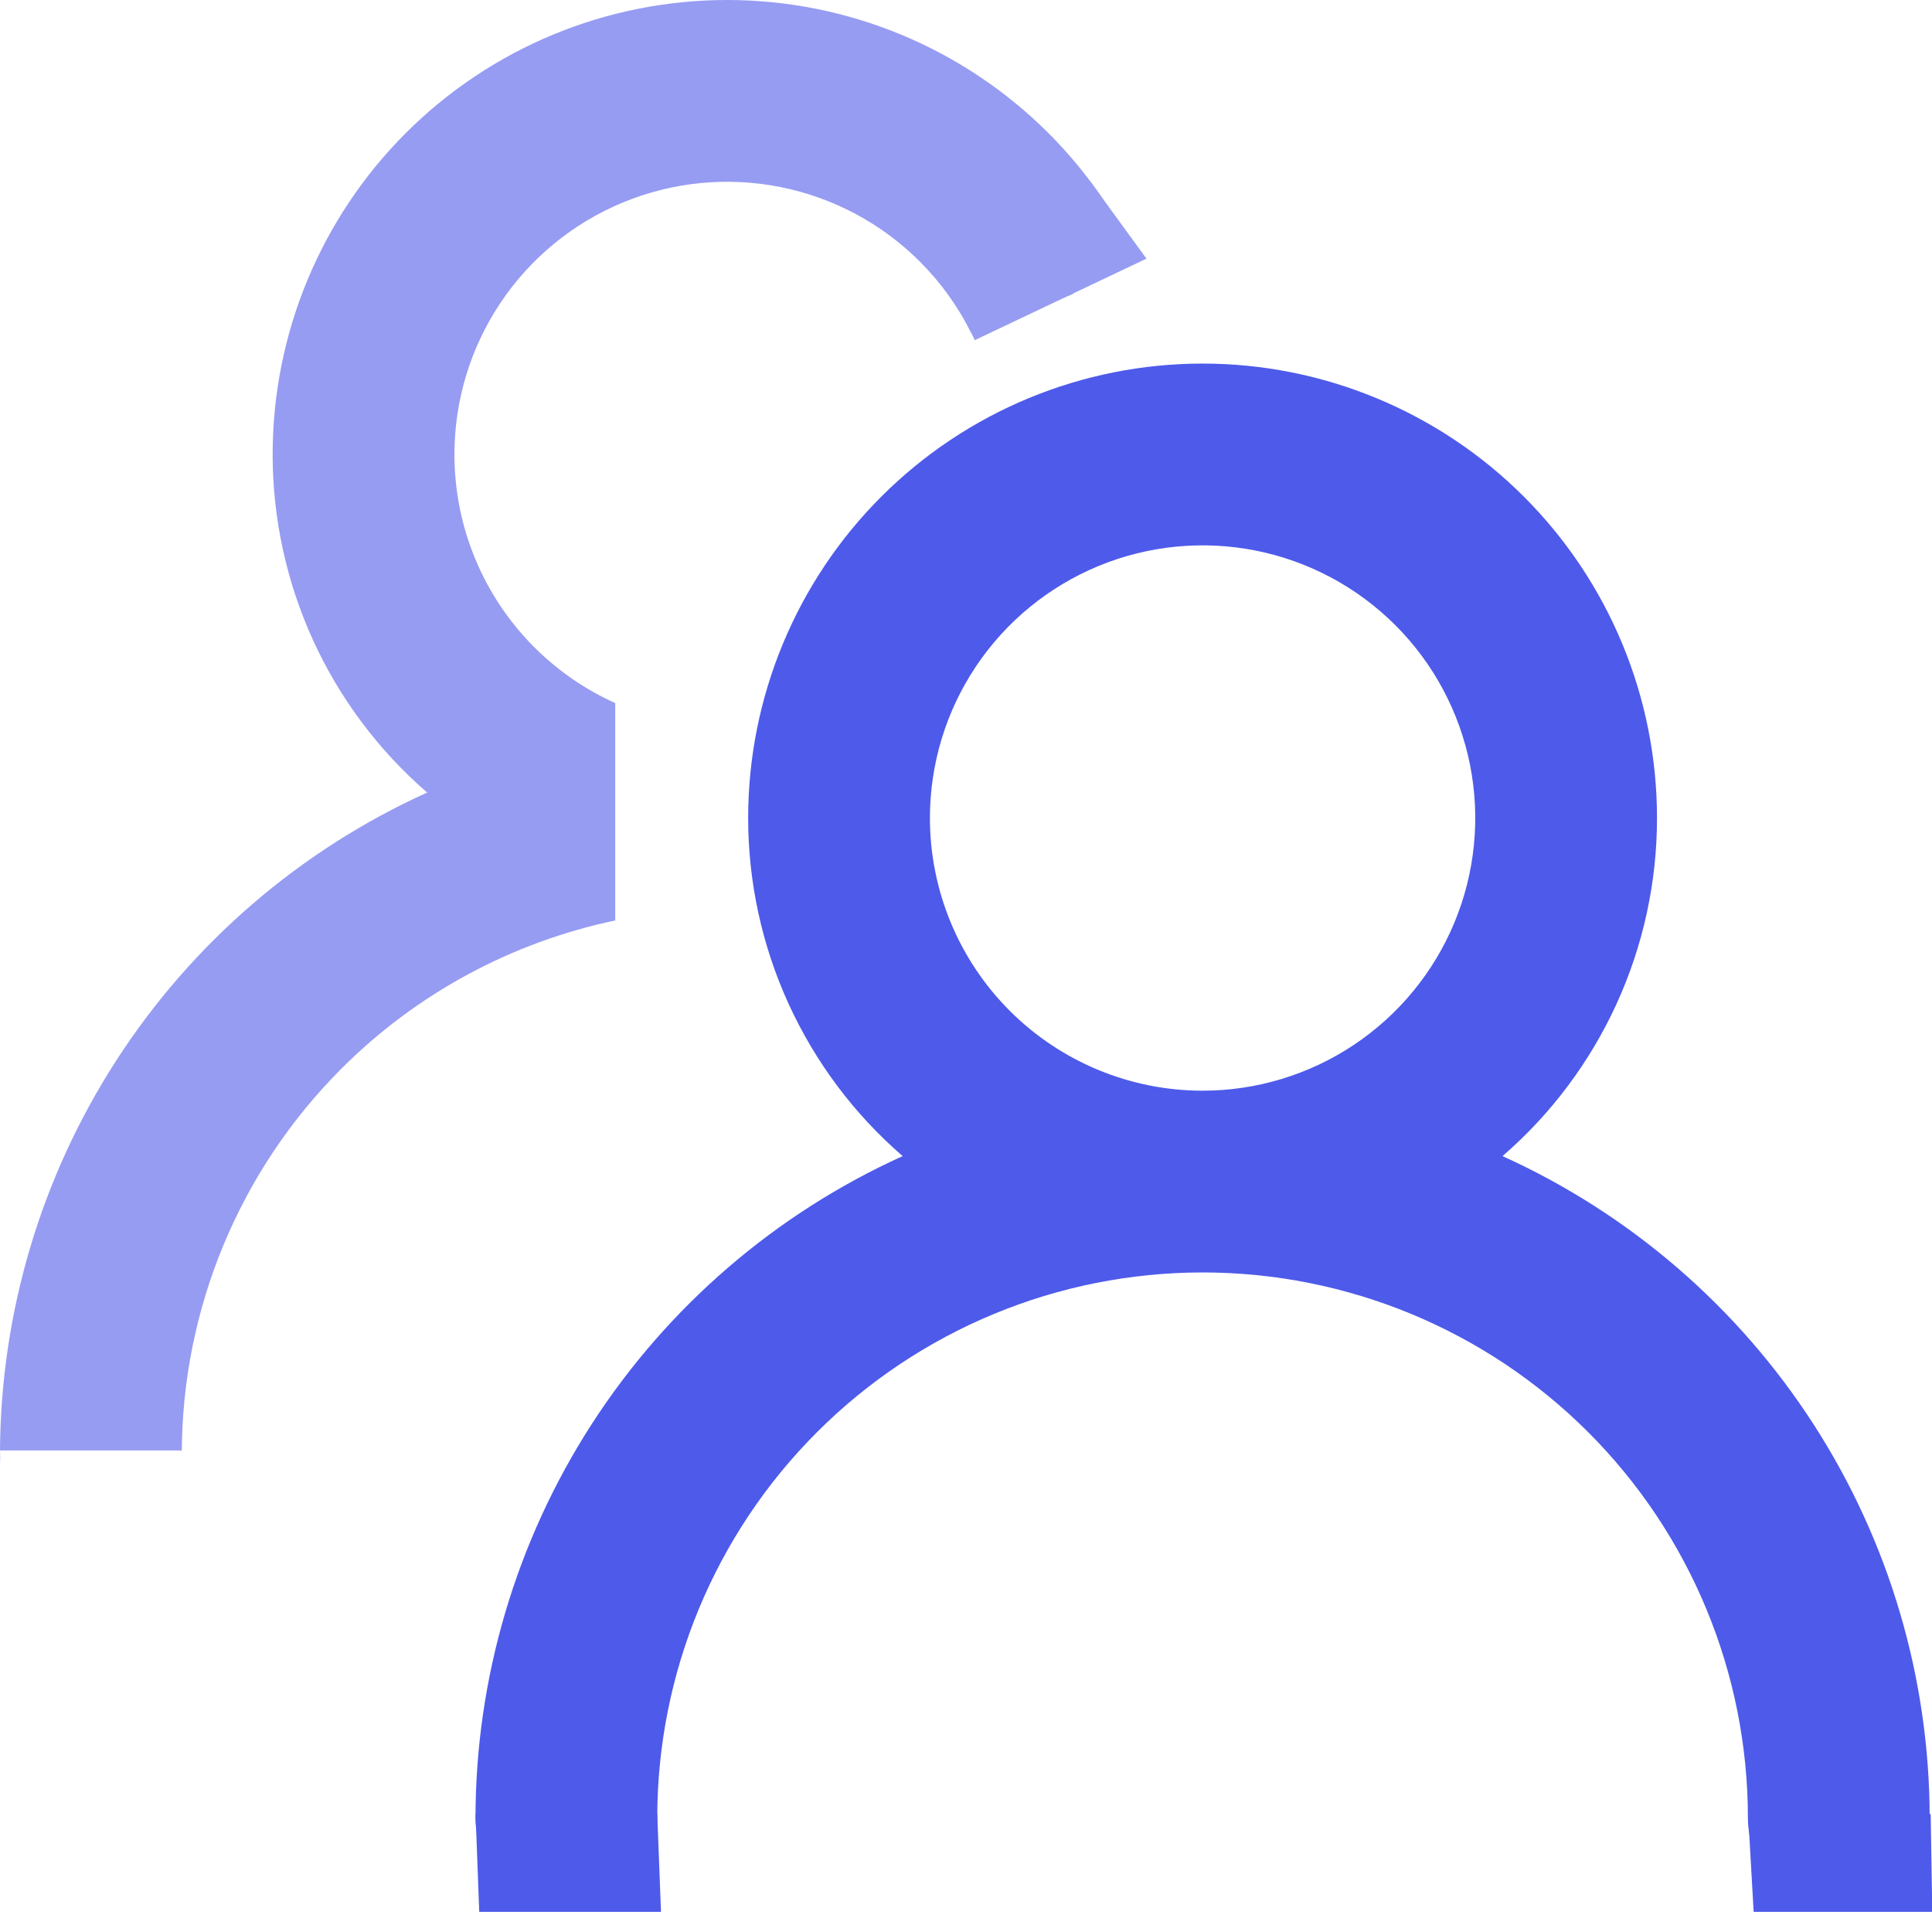
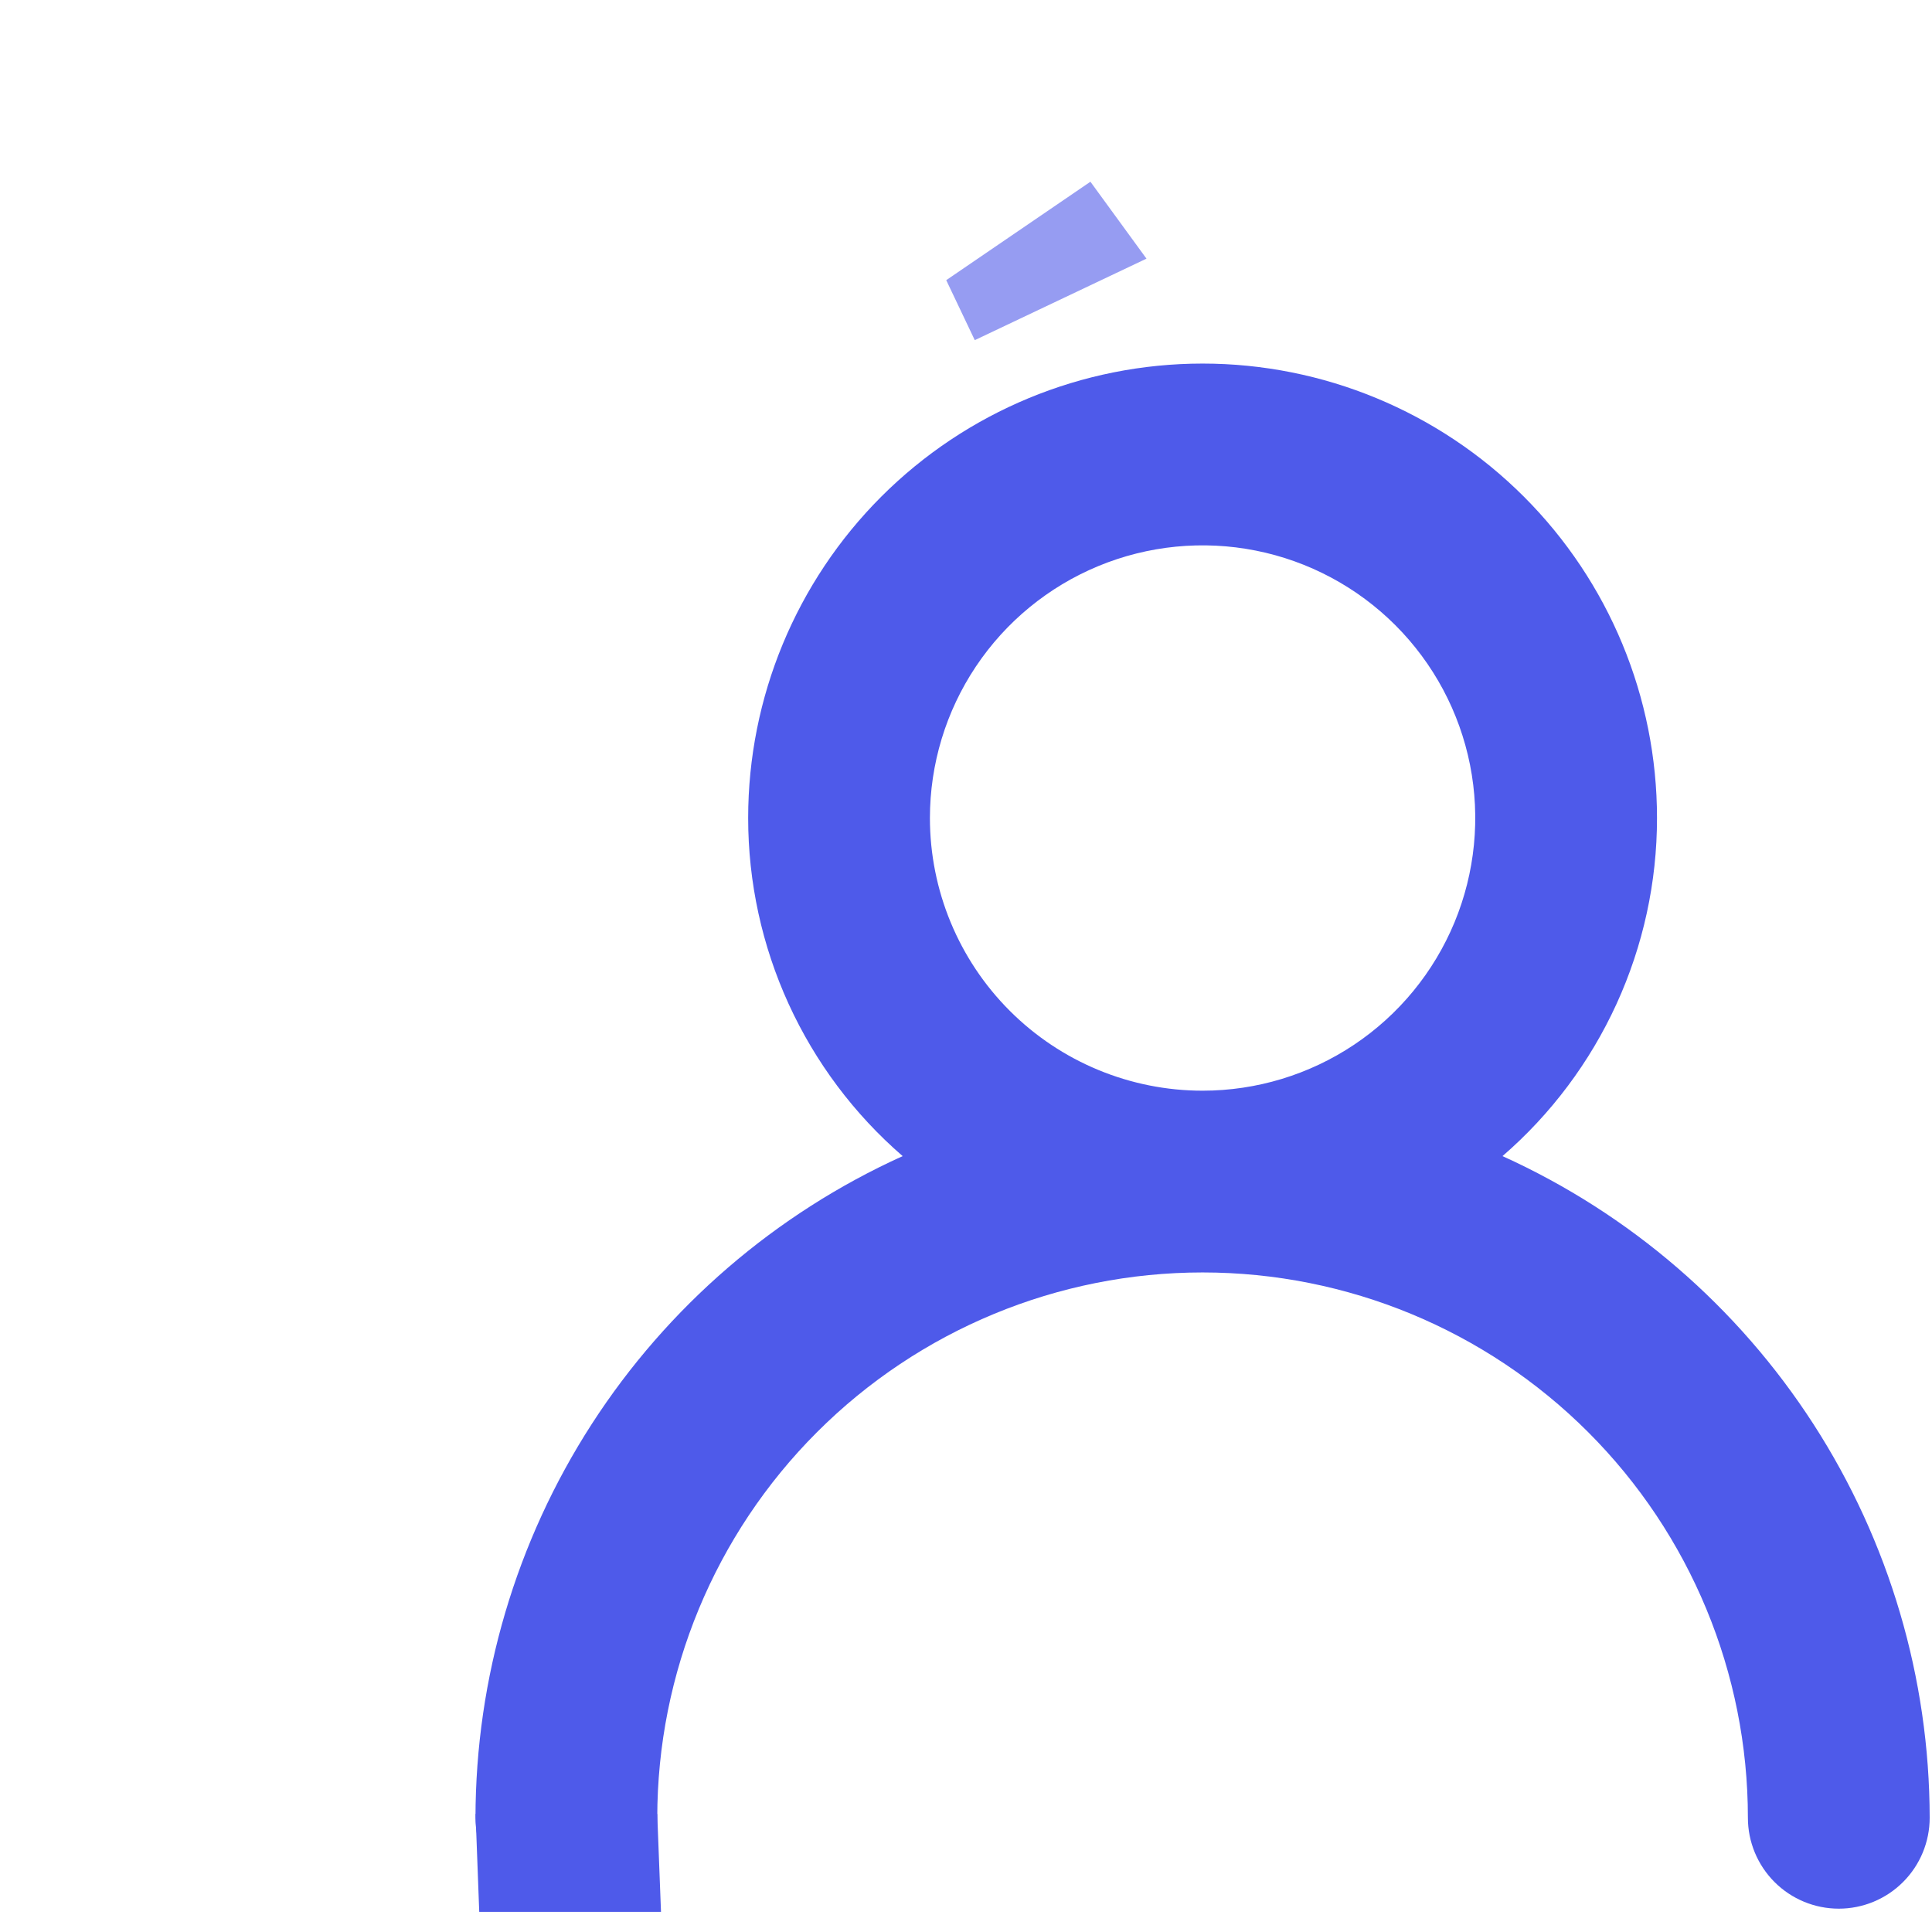
<svg xmlns="http://www.w3.org/2000/svg" width="65" height="65" viewBox="0 0 65 65" fill="none">
  <path d="M30.369 38.896C28.737 37.484 27.429 35.737 26.532 33.775C25.635 31.812 25.171 29.679 25.171 27.521C25.171 23.466 26.782 19.578 29.649 16.71C32.516 13.843 36.405 12.232 40.46 12.232C44.514 12.232 48.403 13.843 51.27 16.71C54.138 19.578 55.748 23.466 55.748 27.521C55.749 29.679 55.284 31.812 54.387 33.775C53.49 35.737 52.182 37.484 50.55 38.896C54.831 40.835 58.462 43.965 61.011 47.912C63.56 51.86 64.917 56.458 64.922 61.157C64.922 61.968 64.6 62.746 64.026 63.319C63.453 63.893 62.675 64.215 61.864 64.215C61.053 64.215 60.275 63.893 59.702 63.319C59.129 62.746 58.806 61.968 58.806 61.157C58.806 56.291 56.873 51.624 53.433 48.184C49.992 44.743 45.325 42.81 40.46 42.81C35.594 42.81 30.927 44.743 27.487 48.184C24.046 51.624 22.113 56.291 22.113 61.157C22.113 61.968 21.791 62.746 21.217 63.319C20.644 63.893 19.866 64.215 19.055 64.215C18.244 64.215 17.466 63.893 16.893 63.319C16.32 62.746 15.997 61.968 15.997 61.157C16.002 56.458 17.36 51.86 19.908 47.912C22.457 43.965 26.088 40.835 30.369 38.896ZM40.46 36.695C42.274 36.695 44.047 36.157 45.556 35.149C47.065 34.141 48.24 32.708 48.935 31.032C49.629 29.356 49.811 27.511 49.457 25.732C49.103 23.952 48.229 22.318 46.946 21.035C45.663 19.752 44.029 18.878 42.249 18.524C40.47 18.17 38.625 18.352 36.949 19.046C35.273 19.741 33.84 20.916 32.832 22.425C31.824 23.933 31.286 25.707 31.286 27.521C31.286 29.954 32.253 32.288 33.973 34.008C35.693 35.728 38.027 36.695 40.46 36.695Z" fill="#4E5AEA" />
  <path d="M21.631 61.529L21.719 63.822H16.605L16.519 61.529H21.631Z" fill="#4E5AEA" stroke="#4E5AEA" />
-   <path d="M64.464 61.529L64.501 63.822H59.472L59.342 61.529H64.464Z" fill="#4E5AEA" stroke="#4E5AEA" />
-   <path fill-rule="evenodd" clip-rule="evenodd" d="M35.273 4.478C36.221 5.426 37.032 6.486 37.693 7.627L36.092 9.894L32.669 11.19C32.23 10.311 31.651 9.504 30.949 8.802C29.666 7.519 28.031 6.646 26.252 6.292C24.472 5.938 22.628 6.12 20.952 6.814C19.276 7.508 17.843 8.684 16.835 10.193C15.827 11.701 15.289 13.475 15.289 15.289C15.289 17.722 16.255 20.055 17.976 21.775C18.77 22.569 19.694 23.203 20.699 23.655V30.968C17.236 31.694 14.029 33.412 11.489 35.951C8.056 39.385 6.124 44.039 6.116 48.894L6.112 48.798H0C0.029 44.143 1.385 39.592 3.911 35.68C6.459 31.732 10.091 28.602 14.372 26.664C12.74 25.252 11.431 23.505 10.534 21.542C9.638 19.579 9.173 17.447 9.173 15.289C9.173 11.234 10.784 7.345 13.651 4.478C16.519 1.611 20.407 0 24.462 0C28.517 0 32.406 1.611 35.273 4.478ZM0 48.808L0.017 49.243C0.006 49.138 0 49.032 0 48.925L0 48.808Z" fill="#969CF2" />
  <path d="M31.835 9.426L36.686 6.114L38.572 8.702L32.795 11.444L31.835 9.426Z" fill="#969CF2" />
</svg>